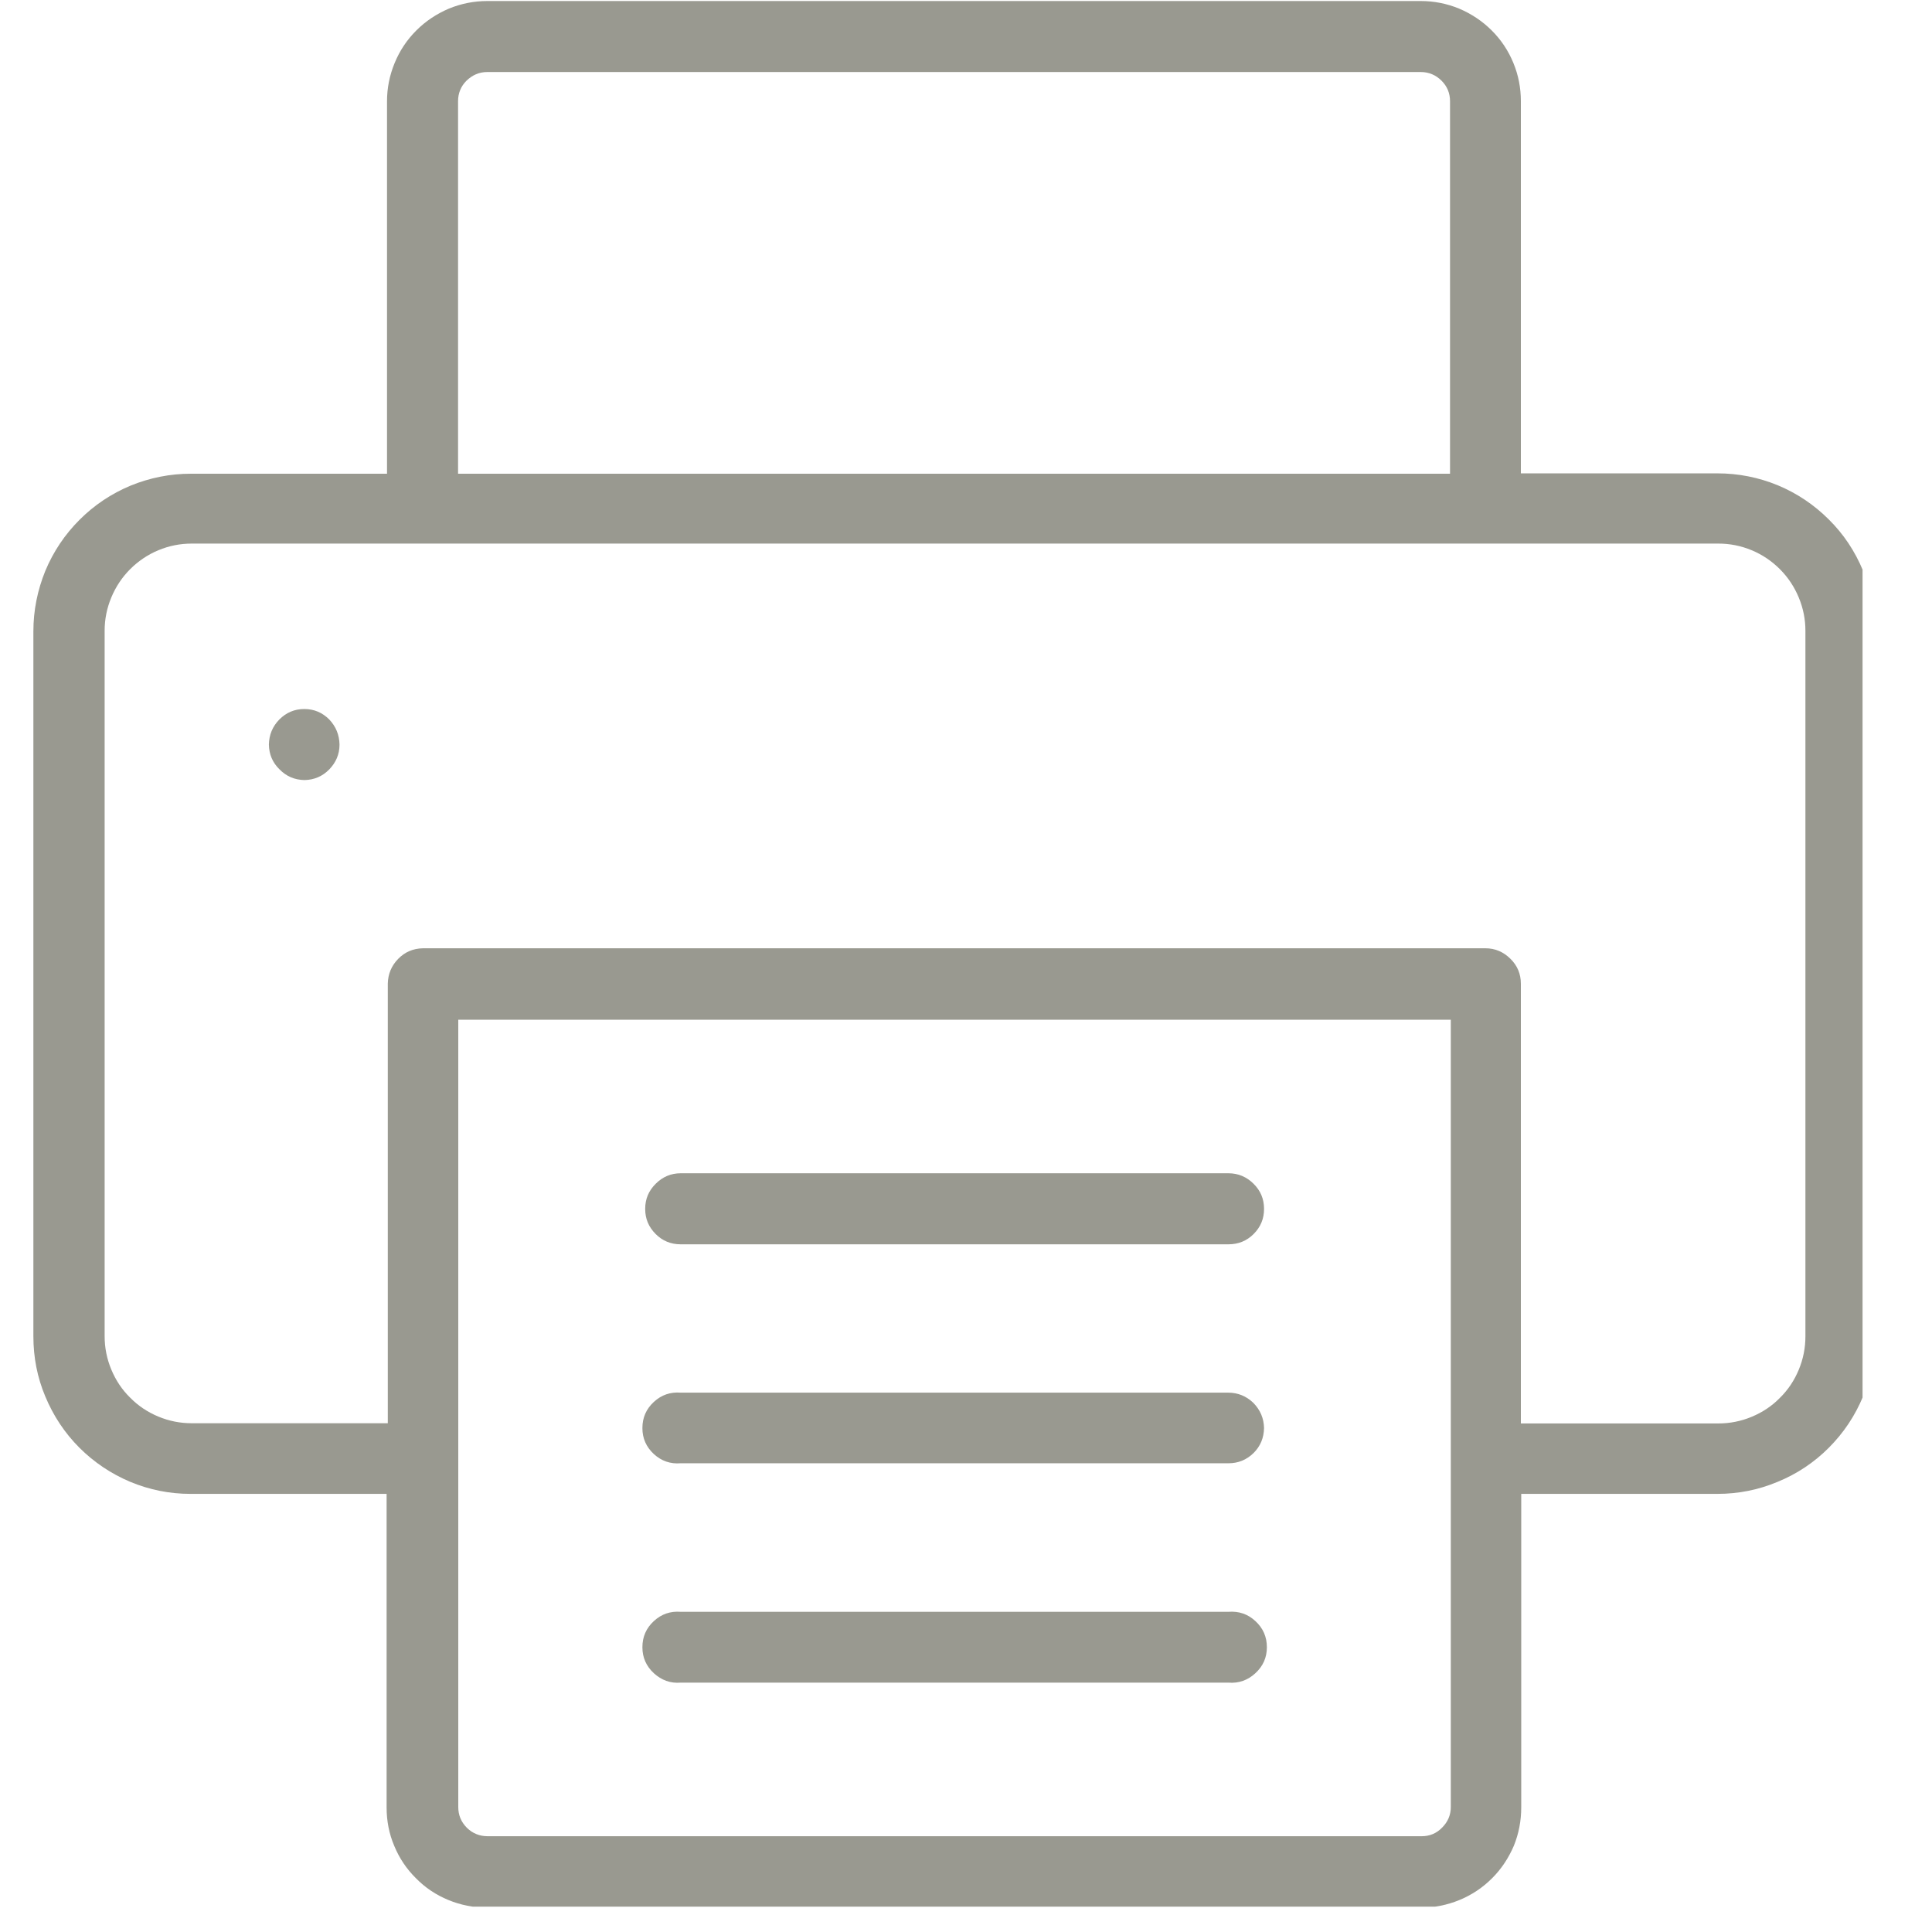
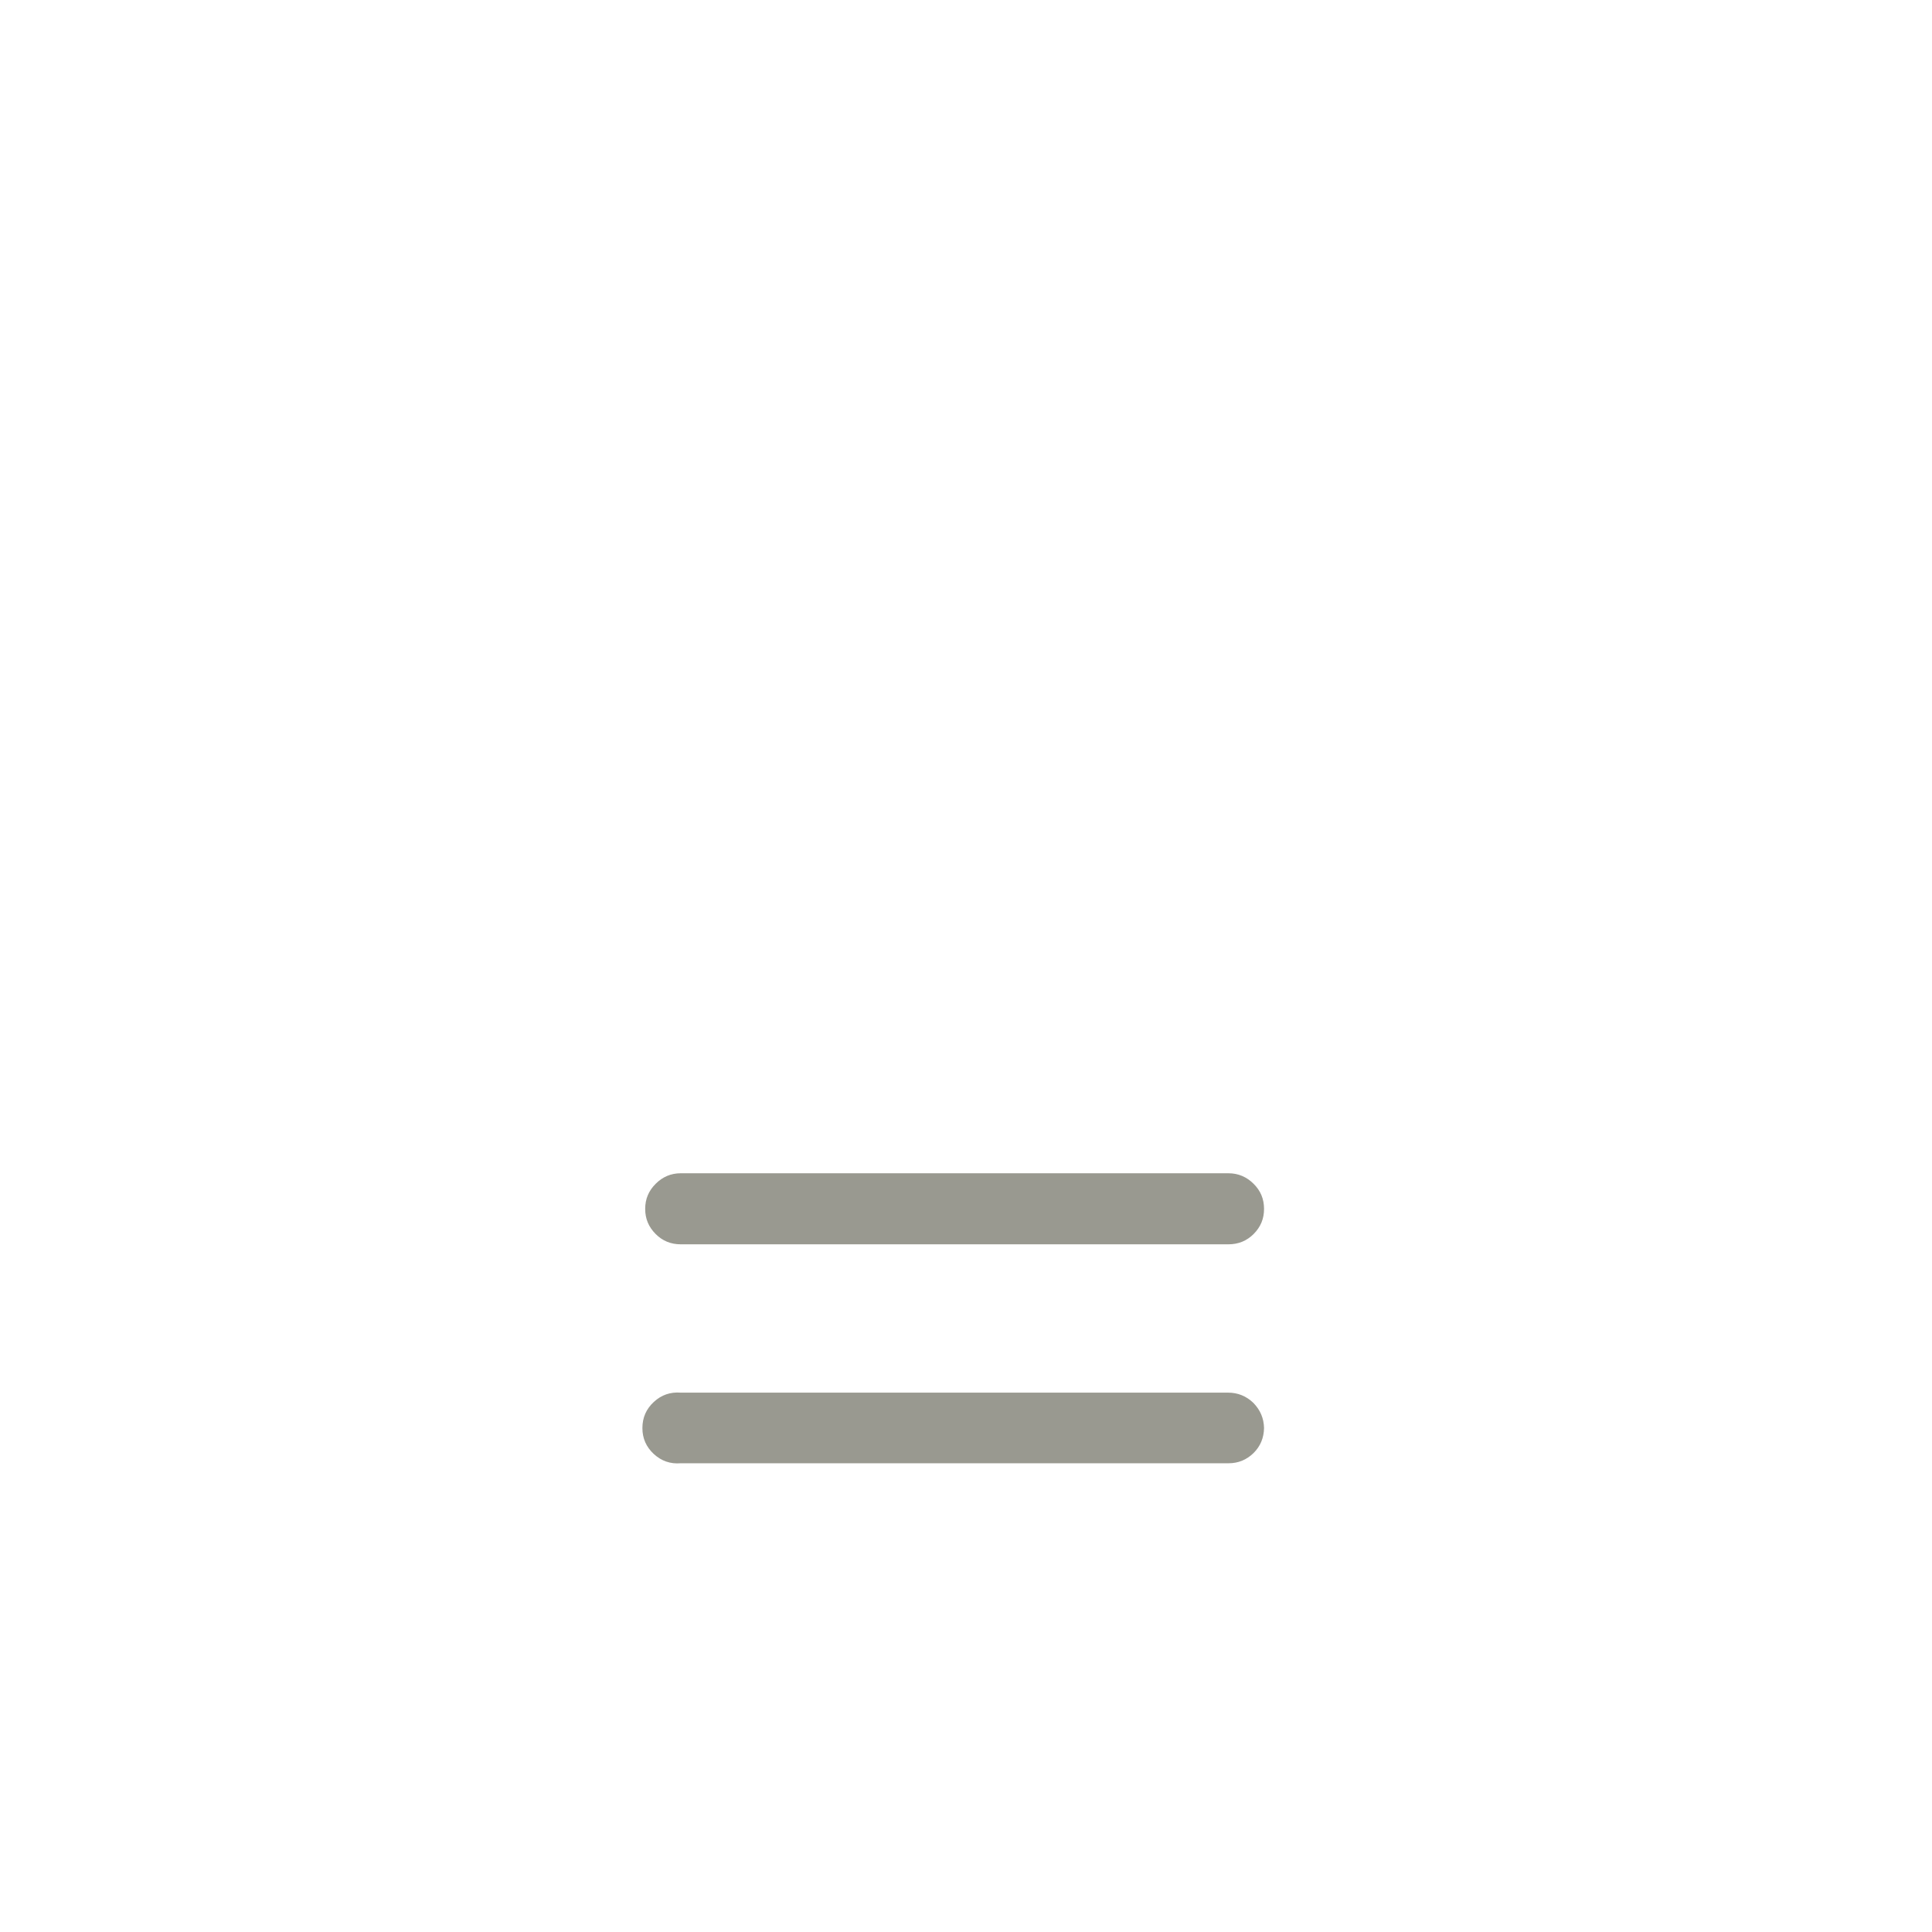
<svg xmlns="http://www.w3.org/2000/svg" width="50" zoomAndPan="magnify" viewBox="0 0 37.5 37.5" height="50" preserveAspectRatio="xMidYMid meet" version="1.0">
  <defs>
    <clipPath id="1b75e93ccd">
-       <path d="M 0.625 0 L 36.152 0 L 36.152 37.008 L 0.625 37.008 Z M 0.625 0 " clip-rule="nonzero" />
-     </clipPath>
+       </clipPath>
  </defs>
  <g clip-path="url(#1b75e93ccd)">
    <path fill="#999990" d="M 3.695 28.996 L 7.504 28.996 L 7.504 35.082 C 7.504 35.34 7.551 35.59 7.652 35.828 C 7.75 36.066 7.891 36.277 8.074 36.457 C 8.254 36.641 8.465 36.781 8.703 36.879 C 8.941 36.977 9.191 37.027 9.449 37.027 L 27.582 37.027 C 27.84 37.027 28.09 36.977 28.328 36.879 C 28.566 36.781 28.777 36.641 28.961 36.457 C 29.141 36.277 29.281 36.066 29.383 35.828 C 29.48 35.59 29.527 35.34 29.527 35.082 L 29.527 28.996 L 33.336 28.996 C 33.742 28.996 34.133 28.918 34.504 28.762 C 34.879 28.609 35.211 28.387 35.496 28.102 C 35.785 27.812 36.004 27.484 36.16 27.109 C 36.316 26.734 36.395 26.344 36.395 25.938 L 36.395 12.242 C 36.395 11.84 36.316 11.449 36.16 11.074 C 36.004 10.699 35.785 10.367 35.496 10.082 C 35.211 9.797 34.879 9.574 34.504 9.418 C 34.133 9.266 33.742 9.188 33.336 9.188 L 29.52 9.188 L 29.52 1.965 C 29.52 1.707 29.473 1.461 29.375 1.223 C 29.277 0.984 29.137 0.773 28.953 0.59 C 28.773 0.41 28.562 0.27 28.324 0.168 C 28.086 0.07 27.836 0.02 27.578 0.02 L 9.457 0.02 C 9.199 0.02 8.949 0.07 8.711 0.168 C 8.473 0.27 8.262 0.41 8.082 0.59 C 7.898 0.773 7.758 0.984 7.66 1.223 C 7.562 1.461 7.512 1.707 7.512 1.965 L 7.512 9.195 L 3.703 9.195 C 3.301 9.195 2.91 9.273 2.535 9.426 C 2.16 9.582 1.828 9.805 1.543 10.09 C 1.258 10.375 1.035 10.707 0.879 11.082 C 0.727 11.457 0.648 11.848 0.648 12.254 L 0.648 25.938 C 0.648 26.344 0.723 26.734 0.879 27.105 C 1.035 27.48 1.254 27.812 1.539 28.098 C 1.824 28.383 2.156 28.605 2.527 28.762 C 2.902 28.918 3.293 28.996 3.695 28.996 Z M 28.16 35.074 C 28.16 35.23 28.102 35.363 27.992 35.473 C 27.883 35.586 27.75 35.641 27.594 35.641 L 9.465 35.641 C 9.309 35.641 9.172 35.586 9.062 35.477 C 8.949 35.363 8.895 35.23 8.895 35.074 L 8.895 19.793 L 28.16 19.793 Z M 8.891 1.965 C 8.891 1.809 8.945 1.676 9.055 1.566 C 9.168 1.457 9.301 1.398 9.457 1.398 L 27.578 1.398 C 27.734 1.398 27.871 1.457 27.98 1.566 C 28.09 1.676 28.145 1.809 28.145 1.965 L 28.145 9.195 L 8.891 9.195 Z M 2.031 12.242 C 2.031 12.02 2.074 11.805 2.16 11.598 C 2.246 11.391 2.367 11.207 2.527 11.047 C 2.684 10.891 2.867 10.766 3.074 10.68 C 3.281 10.594 3.496 10.551 3.723 10.551 L 33.352 10.551 C 33.578 10.551 33.793 10.594 34 10.68 C 34.207 10.766 34.391 10.891 34.547 11.047 C 34.707 11.207 34.828 11.391 34.914 11.598 C 35 11.805 35.043 12.02 35.043 12.242 L 35.043 25.938 C 35.043 26.164 35 26.379 34.914 26.586 C 34.828 26.793 34.707 26.977 34.547 27.133 C 34.391 27.293 34.207 27.414 34 27.5 C 33.793 27.586 33.578 27.629 33.352 27.629 L 29.52 27.629 L 29.52 19.094 C 29.52 18.906 29.453 18.742 29.316 18.609 C 29.184 18.477 29.02 18.406 28.832 18.406 L 8.211 18.406 C 8.02 18.41 7.859 18.477 7.727 18.613 C 7.598 18.746 7.531 18.906 7.527 19.094 L 7.527 27.625 L 3.723 27.625 C 3.496 27.625 3.281 27.582 3.074 27.496 C 2.867 27.41 2.684 27.289 2.527 27.129 C 2.367 26.973 2.246 26.789 2.16 26.582 C 2.074 26.375 2.031 26.16 2.031 25.934 Z M 2.031 12.242 " fill-opacity="1" fill-rule="nonzero" />
  </g>
-   <path fill="#999990" d="M 5.91 15.141 C 6.098 15.137 6.258 15.07 6.391 14.934 C 6.52 14.801 6.59 14.641 6.59 14.453 C 6.586 14.262 6.52 14.102 6.391 13.965 C 6.258 13.832 6.098 13.762 5.906 13.762 C 5.715 13.762 5.555 13.832 5.422 13.965 C 5.289 14.102 5.223 14.262 5.219 14.453 C 5.223 14.641 5.289 14.801 5.426 14.934 C 5.559 15.07 5.719 15.137 5.91 15.141 Z M 5.91 15.141 " fill-opacity="1" fill-rule="nonzero" />
  <path fill="#999990" d="M 23.836 27.031 L 13.211 27.031 C 13.012 27.016 12.84 27.074 12.691 27.211 C 12.543 27.348 12.469 27.516 12.469 27.719 C 12.469 27.918 12.543 28.086 12.691 28.223 C 12.84 28.359 13.012 28.418 13.211 28.402 L 23.844 28.402 C 24.035 28.402 24.195 28.336 24.332 28.203 C 24.465 28.07 24.531 27.91 24.535 27.719 C 24.531 27.527 24.461 27.367 24.328 27.23 C 24.191 27.098 24.027 27.031 23.836 27.031 Z M 23.836 27.031 " fill-opacity="1" fill-rule="nonzero" />
-   <path fill="#999990" d="M 23.836 31.285 L 13.211 31.285 C 13.012 31.27 12.84 31.328 12.691 31.465 C 12.543 31.602 12.469 31.77 12.469 31.973 C 12.469 32.172 12.543 32.34 12.691 32.477 C 12.84 32.613 13.012 32.676 13.211 32.66 L 23.844 32.66 C 24.047 32.676 24.219 32.613 24.367 32.477 C 24.516 32.34 24.59 32.172 24.59 31.973 C 24.59 31.77 24.516 31.602 24.367 31.465 C 24.219 31.328 24.047 31.27 23.844 31.285 Z M 23.836 31.285 " fill-opacity="1" fill-rule="nonzero" />
  <path fill="#999990" d="M 23.836 22.773 L 13.211 22.773 C 13.023 22.773 12.859 22.844 12.727 22.977 C 12.59 23.113 12.523 23.273 12.523 23.465 C 12.523 23.656 12.59 23.816 12.727 23.953 C 12.859 24.086 13.023 24.152 13.211 24.152 L 23.844 24.152 C 24.035 24.152 24.199 24.086 24.332 23.953 C 24.469 23.816 24.535 23.656 24.535 23.465 C 24.535 23.273 24.469 23.113 24.332 22.977 C 24.199 22.844 24.035 22.773 23.844 22.773 Z M 23.836 22.773 " fill-opacity="1" fill-rule="nonzero" />
</svg>